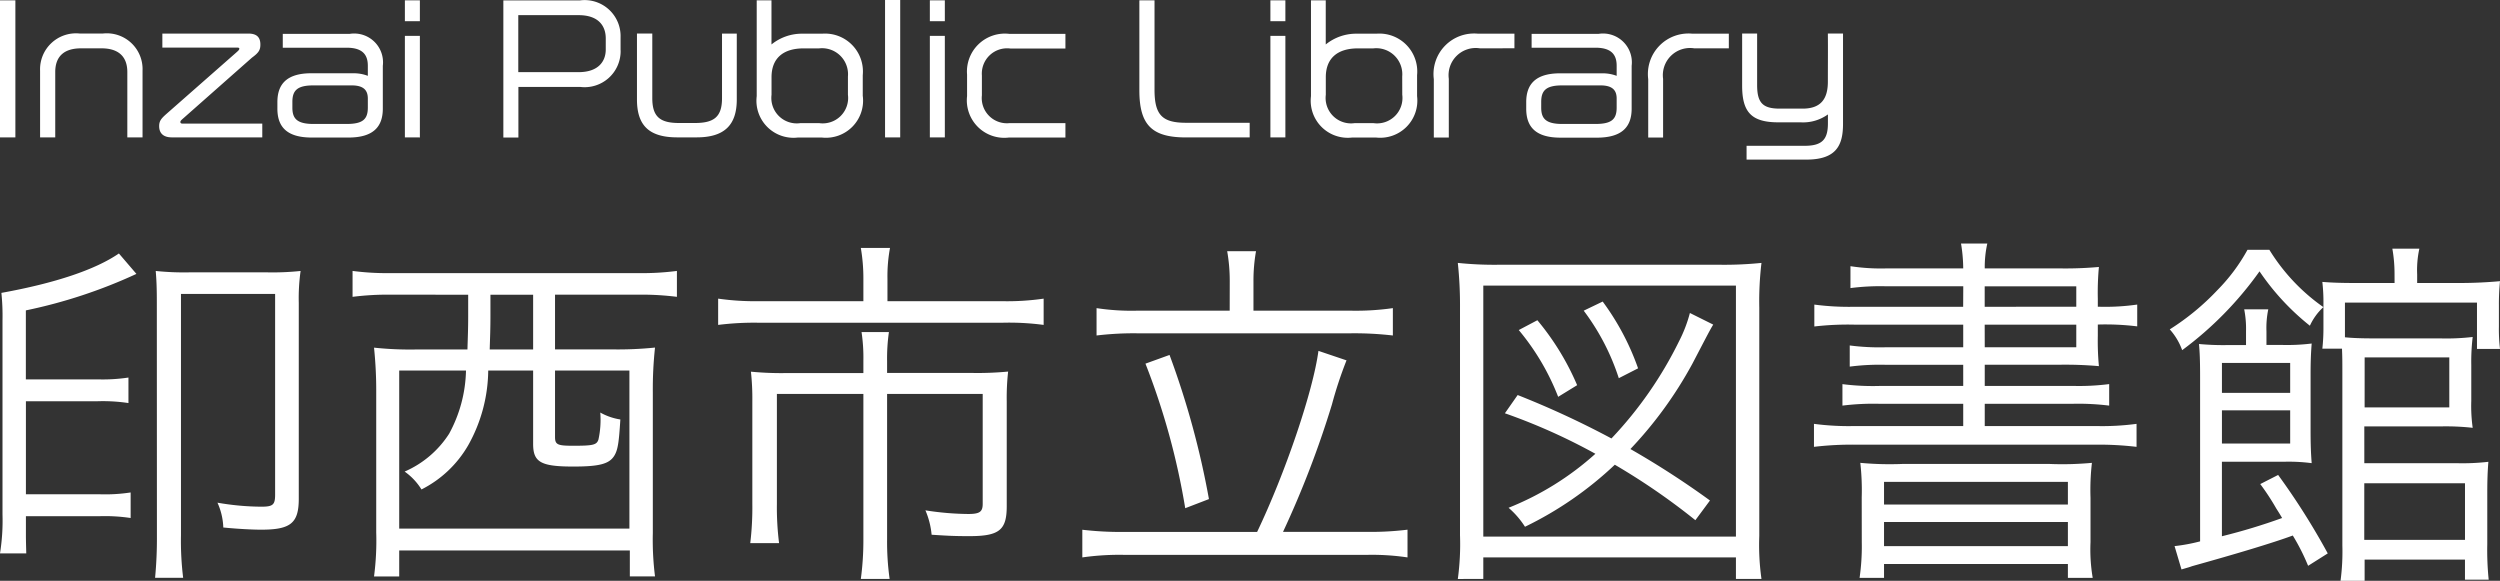
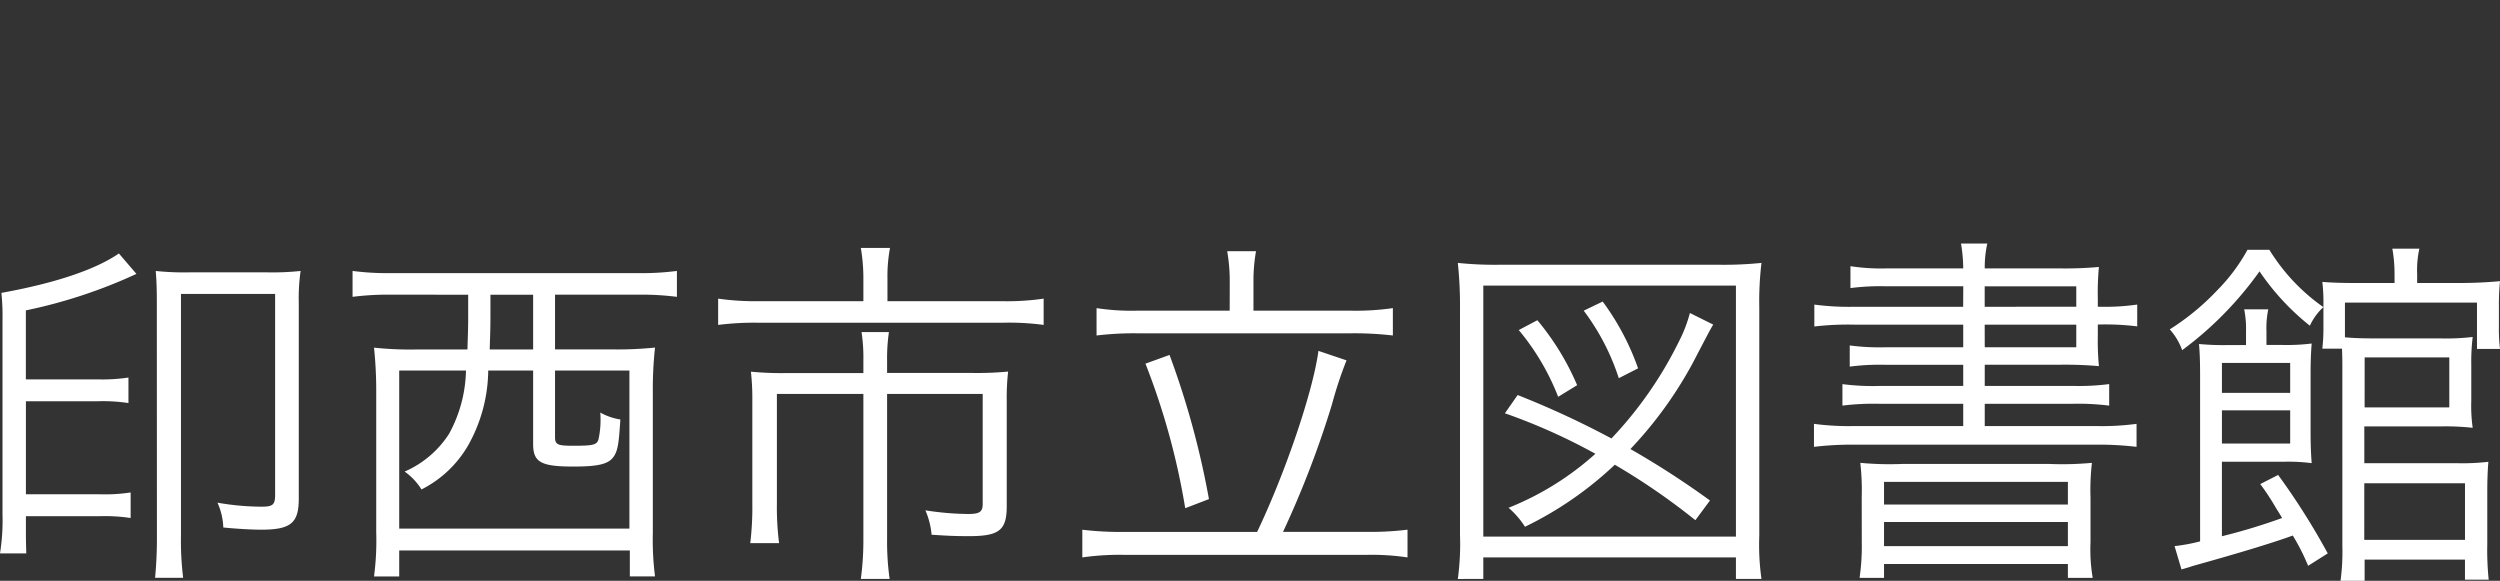
<svg xmlns="http://www.w3.org/2000/svg" width="178.126" height="41.38" viewBox="0 0 178.126 41.38">
  <rect x="0" y="0" width="178.126" height="41.38" fill="#333333" stroke="none" />
  <g id="グループ_2161" data-name="グループ 2161" transform="translate(-29 -1057.7)">
    <path id="パス_1910" data-name="パス 1910" d="M-86.84-2.522h5.278a12.373,12.373,0,0,1,2.184.13v-1.82a12.019,12.019,0,0,1-2.184.13H-86.84v-6.63h5.122a12.2,12.2,0,0,1,2.184.13V-12.4a12.34,12.34,0,0,1-2.21.13h-5.1v-4.914a36.271,36.271,0,0,0,7.878-2.6l-1.248-1.456c-1.664,1.144-4.5,2.106-8.372,2.808a16.094,16.094,0,0,1,.078,1.976V-2.652A14.819,14.819,0,0,1-88.686.13h1.872c-.026-.962-.026-1.066-.026-1.508Zm9.334,1.4a29.606,29.606,0,0,1-.13,2.99h2a21.583,21.583,0,0,1-.156-3.016V-18.356h6.708v14.3c0,.728-.156.858-.988.858a18.692,18.692,0,0,1-3.12-.286,4.633,4.633,0,0,1,.416,1.768c.988.1,2.08.156,2.7.156,2.106,0,2.678-.468,2.678-2.21V-17.706a13.9,13.9,0,0,1,.13-2.288,18.927,18.927,0,0,1-2.34.1h-5.616a19.393,19.393,0,0,1-2.366-.1c.052.65.078,1.144.078,2.262ZM-55.328-18.3v1.586c0,.858-.026,1.4-.052,2.314h-3.614a24.388,24.388,0,0,1-3.042-.13,29.58,29.58,0,0,1,.156,3.2v9.958a19.574,19.574,0,0,1-.156,3.146h1.794V-.078H-43.81V1.768h1.794a20.856,20.856,0,0,1-.156-3.094v-10.01a27.607,27.607,0,0,1,.156-3.2,26.1,26.1,0,0,1-3.094.13h-4.03v-3.9h6.006a20.088,20.088,0,0,1,2.678.156v-1.846a19.169,19.169,0,0,1-2.7.156H-60.866a18.915,18.915,0,0,1-2.7-.156v1.846a20.088,20.088,0,0,1,2.678-.156Zm1.586,0H-50.7v3.9h-3.094c.026-.884.052-1.43.052-2.366ZM-55.484-12.9a9.806,9.806,0,0,1-1.2,4.5,7.13,7.13,0,0,1-3.172,2.7,4.315,4.315,0,0,1,1.2,1.274,8,8,0,0,0,3.328-3.146A11.072,11.072,0,0,0-53.9-12.9h3.2V-7.67c0,1.3.546,1.612,2.86,1.612,1.846,0,2.548-.182,2.912-.754.26-.416.338-.91.442-2.6a4.267,4.267,0,0,1-1.43-.494,6.625,6.625,0,0,1-.13,1.924c-.13.39-.39.442-1.82.442-1.092,0-1.274-.078-1.274-.624V-12.9h5.3V-1.638H-60.242V-12.9Zm28.314-4.94h-7.436a18.707,18.707,0,0,1-2.912-.182v1.872a20.758,20.758,0,0,1,2.886-.156h17.368a18.667,18.667,0,0,1,2.938.156v-1.872a18.123,18.123,0,0,1-2.964.182h-8.164v-1.586a10.983,10.983,0,0,1,.182-2.21h-2.08a12.805,12.805,0,0,1,.182,2.21Zm0,5.122h-5.512a22.7,22.7,0,0,1-2.5-.1,18.008,18.008,0,0,1,.1,2.132v7.28A21.361,21.361,0,0,1-35.23-.6h2.054a20.287,20.287,0,0,1-.156-2.808v-7.826h6.162V-.884a20.483,20.483,0,0,1-.182,2.834H-25.3A19,19,0,0,1-25.48-.884V-11.232h6.812v7.826c0,.572-.208.728-1.04.728a20.517,20.517,0,0,1-3.042-.26A5.726,5.726,0,0,1-22.308-1.2c1.2.078,1.638.1,2.7.1,2.132,0,2.652-.442,2.652-2.132v-7.488a16.738,16.738,0,0,1,.1-2.106,22.8,22.8,0,0,1-2.47.1H-25.48v-.832a13.172,13.172,0,0,1,.13-2.08H-27.3a12.409,12.409,0,0,1,.13,2.054Zm26.1-4.446h-6.6a16.492,16.492,0,0,1-2.886-.182v1.95a22.376,22.376,0,0,1,2.886-.156H7.566a23.864,23.864,0,0,1,2.99.156v-1.95a18.475,18.475,0,0,1-2.99.182H.624v-2.132A11.929,11.929,0,0,1,.806-21.4H-1.248a12.217,12.217,0,0,1,.182,2.132ZM-8.58-1.4a23.293,23.293,0,0,1-2.99-.156V.416A18.688,18.688,0,0,1-8.58.234H8.736A17.155,17.155,0,0,1,11.6.416V-1.56a21.393,21.393,0,0,1-2.86.156H2.73a69.224,69.224,0,0,0,3.484-9.074,28.8,28.8,0,0,1,1.04-3.146l-2-.676C4.862-11.388,2.886-5.59.884-1.4ZM-7.072-13.39a50.636,50.636,0,0,1,2.834,10.3l1.69-.65a60.175,60.175,0,0,0-2.808-10.27ZM33.15-3.64a62.006,62.006,0,0,0-5.668-3.666A28.678,28.678,0,0,0,31.9-13.39c1.248-2.392,1.248-2.392,1.482-2.782L31.72-17a9.824,9.824,0,0,1-.78,2.028A27.928,27.928,0,0,1,26.13-8.06a64.12,64.12,0,0,0-6.682-3.094l-.91,1.3a42.234,42.234,0,0,1,6.448,2.886A20.672,20.672,0,0,1,18.8-3.12a6.091,6.091,0,0,1,1.17,1.352,25.408,25.408,0,0,0,6.4-4.42A47.165,47.165,0,0,1,32.11-2.236Zm-9.464-8.216a18.575,18.575,0,0,0-2.834-4.628l-1.326.7a17,17,0,0,1,2.808,4.758Zm4.342-1.2a18.061,18.061,0,0,0-2.522-4.758l-1.352.65a16.309,16.309,0,0,1,2.5,4.81ZM17,1.95V.416H35V1.95h1.82a17.215,17.215,0,0,1-.156-3.068v-16.25a23.02,23.02,0,0,1,.156-3.2,26.1,26.1,0,0,1-3.094.13h-15.5a25.162,25.162,0,0,1-3.042-.13,28.572,28.572,0,0,1,.156,3.2v16.2a18.271,18.271,0,0,1-.156,3.12Zm0-20.9H35V-1.066H17Zm34.19,1.508H43.472a18.8,18.8,0,0,1-2.886-.156v1.56a20.79,20.79,0,0,1,2.886-.13h7.722v1.612H45.656a16.494,16.494,0,0,1-2.548-.13v1.508a16.664,16.664,0,0,1,2.574-.13h5.512V-11.8h-5.98a17.215,17.215,0,0,1-2.626-.13V-10.4a17.851,17.851,0,0,1,2.626-.13h5.98v1.586H43.472A18.963,18.963,0,0,1,40.56-9.1v1.638a23.1,23.1,0,0,1,2.912-.156H60.658a22.949,22.949,0,0,1,2.886.156V-9.1a18.568,18.568,0,0,1-2.886.156h-7.93V-10.53h6.266a17.894,17.894,0,0,1,2.6.13v-1.534a16.835,16.835,0,0,1-2.6.13H52.728v-1.508h5.3a27.135,27.135,0,0,1,2.834.1,19.251,19.251,0,0,1-.078-2.158v-.806a18.464,18.464,0,0,1,2.808.13V-17.6a15.986,15.986,0,0,1-2.678.156h-.13v-.572a19.911,19.911,0,0,1,.078-2.262,27.225,27.225,0,0,1-2.912.1H52.728a7.678,7.678,0,0,1,.182-1.768H51.038a11.165,11.165,0,0,1,.156,1.768H45.786a14.255,14.255,0,0,1-2.626-.156v1.56a16.574,16.574,0,0,1,2.5-.13h5.538Zm1.534,0V-18.9h6.526v1.456Zm0,1.274h6.526v1.612H52.728ZM43.966-.676a15.684,15.684,0,0,1-.156,2.548h1.742V.884h13.1v.988h1.768a12.1,12.1,0,0,1-.156-2.548V-3.822a16.89,16.89,0,0,1,.1-2.5,22.85,22.85,0,0,1-3.042.078H46.878a22.591,22.591,0,0,1-3.016-.078,17.64,17.64,0,0,1,.1,2.47Zm1.586-4.29h13.1v1.612h-13.1Zm0,2.86h13.1V-.39h-13.1ZM77.168.13a50.218,50.218,0,0,0-3.536-5.59l-1.274.65A16.664,16.664,0,0,1,73.5-3.068c.1.156.234.364.416.676a42.457,42.457,0,0,1-4.29,1.3V-6.4h4.42a12.572,12.572,0,0,1,1.976.1c-.052-.676-.078-1.3-.078-2.34v-4c0-.91.026-1.508.078-2.184a14.2,14.2,0,0,1-2.158.1H72.8V-15.7a6.453,6.453,0,0,1,.13-1.56H71.214a7.135,7.135,0,0,1,.13,1.56v.988h-1.4a18.391,18.391,0,0,1-1.95-.078c.052.624.078,1.092.078,2.418V-.728a12.321,12.321,0,0,1-1.82.338l.494,1.664c.52-.156.546-.156.754-.234,3.172-.884,5.772-1.664,7.176-2.184a15.029,15.029,0,0,1,1.092,2.158Zm-7.54-11.44v-2.132H74.49v2.132Zm0,1.248H74.49V-7.7H69.628Zm12.3-9.074H79.2c-1.118,0-1.768-.026-2.418-.078a12.809,12.809,0,0,1,.078,1.586v1.664a13.241,13.241,0,0,1-.078,1.508h1.4c.026.624.026.936.026,1.768V-.442a15.721,15.721,0,0,1-.13,2.522h1.716V.572h7.15V2h1.69a20.617,20.617,0,0,1-.1-2.522V-4.212c0-.91.026-1.534.078-2.184a16.188,16.188,0,0,1-2.21.1h-6.63V-8.918h5.46a17.054,17.054,0,0,1,2.262.1,11.233,11.233,0,0,1-.1-1.924v-2.548a14.787,14.787,0,0,1,.1-2,16.181,16.181,0,0,1-2.34.1H80.392c-.858,0-1.482-.026-2-.078v-2.47H87.8v3.3H89.44a11.969,11.969,0,0,1-.078-1.586V-17.55a16.6,16.6,0,0,1,.078-1.716c-.858.078-1.82.13-2.912.13h-2.99v-.624a7.044,7.044,0,0,1,.156-1.82H81.77a10.31,10.31,0,0,1,.156,1.82Zm-2.132,5.3h6.032v3.562H79.794Zm-.026,8.97h7.176v4.03H79.768ZM71.448-21.5a12.9,12.9,0,0,1-2.132,2.86,17.518,17.518,0,0,1-3.406,2.808,4.479,4.479,0,0,1,.884,1.482,24.949,24.949,0,0,0,5.512-5.616,17.416,17.416,0,0,0,3.588,3.874,4.147,4.147,0,0,1,.962-1.326A13.814,13.814,0,0,1,73.008-21.5Z" transform="translate(117.686 1097)" fill="#fff" />
-     <path id="パス_1911" data-name="パス 1911" d="M2.2.492V-9.276H1.1V.492Zm9.06,0V-4.26a2.549,2.549,0,0,0-2.82-2.652H6.78A2.561,2.561,0,0,0,3.96-4.26V.492H5.04V-4.164c0-1.248.78-1.692,1.836-1.692H8.34c1.056,0,1.836.456,1.836,1.692V.492Zm8.532,0V-.492H14.136c-.12,0-.18-.024-.18-.12,0-.06.036-.1.12-.18l4.98-4.4c.492-.36.6-.552.6-.936,0-.576-.324-.78-.864-.78h-6.12v1h5.34q.144,0,.144.072c0,.072-.036.12-.216.276L13.008-1.224c-.408.36-.564.528-.564.912,0,.492.288.8.9.8ZM28.38-1.56V-4.608a2.054,2.054,0,0,0-2.352-2.28H21.252V-5.9h4.56c1.2,0,1.5.576,1.5,1.284v.72A2.8,2.8,0,0,0,26.3-4.08H23.28c-1.788,0-2.412.816-2.412,2.052v.468C20.868-.252,21.552.5,23.316.5h2.616C27.684.5,28.38-.252,28.38-1.56Zm-1.068-.072c0,.84-.372,1.164-1.512,1.164H23.436c-1.2,0-1.5-.408-1.5-1.164V-2.04c0-.816.348-1.176,1.5-1.176h2.712c.768,0,1.164.264,1.164.936ZM31.02-7.788V-9.276H29.952v1.488Zm0,8.28V-6.744H29.952V.492Zm14.3-6.2v-.936a2.563,2.563,0,0,0-2.892-2.628h-5.46V.5H38.04V-3.108h4.392A2.566,2.566,0,0,0,45.324-5.712Zm-1.056-.06c0,.828-.516,1.608-1.932,1.608h-4.3V-8.22h4.3c1.428,0,1.932.78,1.932,1.656ZM53.6-2.208v-4.7H52.548V-2.3c0,1.356-.6,1.764-1.944,1.764H49.5c-1.32,0-1.92-.4-1.92-1.764V-6.912H46.488v4.7c0,1.9.912,2.7,2.88,2.7h1.356C52.7.492,53.6-.372,53.6-2.208Zm8.976-.24v-1.5A2.7,2.7,0,0,0,59.688-6.9H58.272a3.443,3.443,0,0,0-2.2.768V-9.276H55.02v6.828A2.641,2.641,0,0,0,57.948.5h1.716A2.646,2.646,0,0,0,62.58-2.448Zm-1.056-.1A1.811,1.811,0,0,1,59.46-.528H58.14a1.811,1.811,0,0,1-2.064-2.016V-3.8c0-1.356.84-2.052,2.28-2.052h1.1a1.853,1.853,0,0,1,2.064,2ZM65.244.492V-9.3h-1.08V.492Zm3.18-8.28V-9.276H67.356v1.488Zm0,8.28V-6.744H67.356V.492ZM77.016.5V-.528H73.044a1.794,1.794,0,0,1-1.98-1.98V-3.924a1.8,1.8,0,0,1,2.016-1.92h3.936V-6.888H73.008a2.7,2.7,0,0,0-3,2.9v1.536A2.67,2.67,0,0,0,72.984.5ZM90.144.492V-.552H85.608c-1.692,0-2.244-.552-2.244-2.352V-9.276h-1.08v6.408c0,2.472.888,3.36,3.324,3.36Zm2.544-8.28V-9.276H91.62v1.488Zm0,8.28V-6.744H91.62V.492Zm9.384-2.94v-1.5A2.7,2.7,0,0,0,99.18-6.9H97.764a3.443,3.443,0,0,0-2.2.768V-9.276H94.512v6.828A2.641,2.641,0,0,0,97.44.5h1.716A2.646,2.646,0,0,0,102.072-2.448Zm-1.056-.1A1.811,1.811,0,0,1,98.952-.528h-1.32a1.811,1.811,0,0,1-2.064-2.016V-3.8c0-1.356.84-2.052,2.28-2.052h1.1a1.853,1.853,0,0,1,2.064,2Zm7.992-3.312V-6.9h-2.6a2.89,2.89,0,0,0-3.144,3.24V.5h1.068V-3.684a1.936,1.936,0,0,1,2.22-2.172Zm8.352,4.3V-4.608a2.054,2.054,0,0,0-2.352-2.28h-4.776V-5.9h4.56c1.2,0,1.5.576,1.5,1.284v.72a2.8,2.8,0,0,0-1.008-.18H112.26c-1.788,0-2.412.816-2.412,2.052v.468c0,1.308.684,2.064,2.448,2.064h2.616C116.664.5,117.36-.252,117.36-1.56Zm-1.068-.072c0,.84-.372,1.164-1.512,1.164h-2.364c-1.2,0-1.5-.408-1.5-1.164V-2.04c0-.816.348-1.176,1.5-1.176h2.712c.768,0,1.164.264,1.164.936Zm7.992-4.224V-6.9h-2.6a2.89,2.89,0,0,0-3.144,3.24V.5H119.6V-3.684a1.936,1.936,0,0,1,2.22-2.172ZM132.42-.468V-6.912h-1.08c.012,1.212,0,2.232,0,3.432,0,1.248-.516,1.92-1.8,1.92h-1.632c-1.212,0-1.608-.42-1.608-1.68V-6.912h-1.068V-3.2c0,1.848.624,2.616,2.568,2.616h1.6a3.026,3.026,0,0,0,1.944-.564v.636c0,1.116-.384,1.6-1.644,1.6h-4.152v.984h4.284C131.928,2.064,132.42,1.068,132.42-.468Z" transform="translate(27.896 1067)" fill="#fff" />
  </g>
</svg>